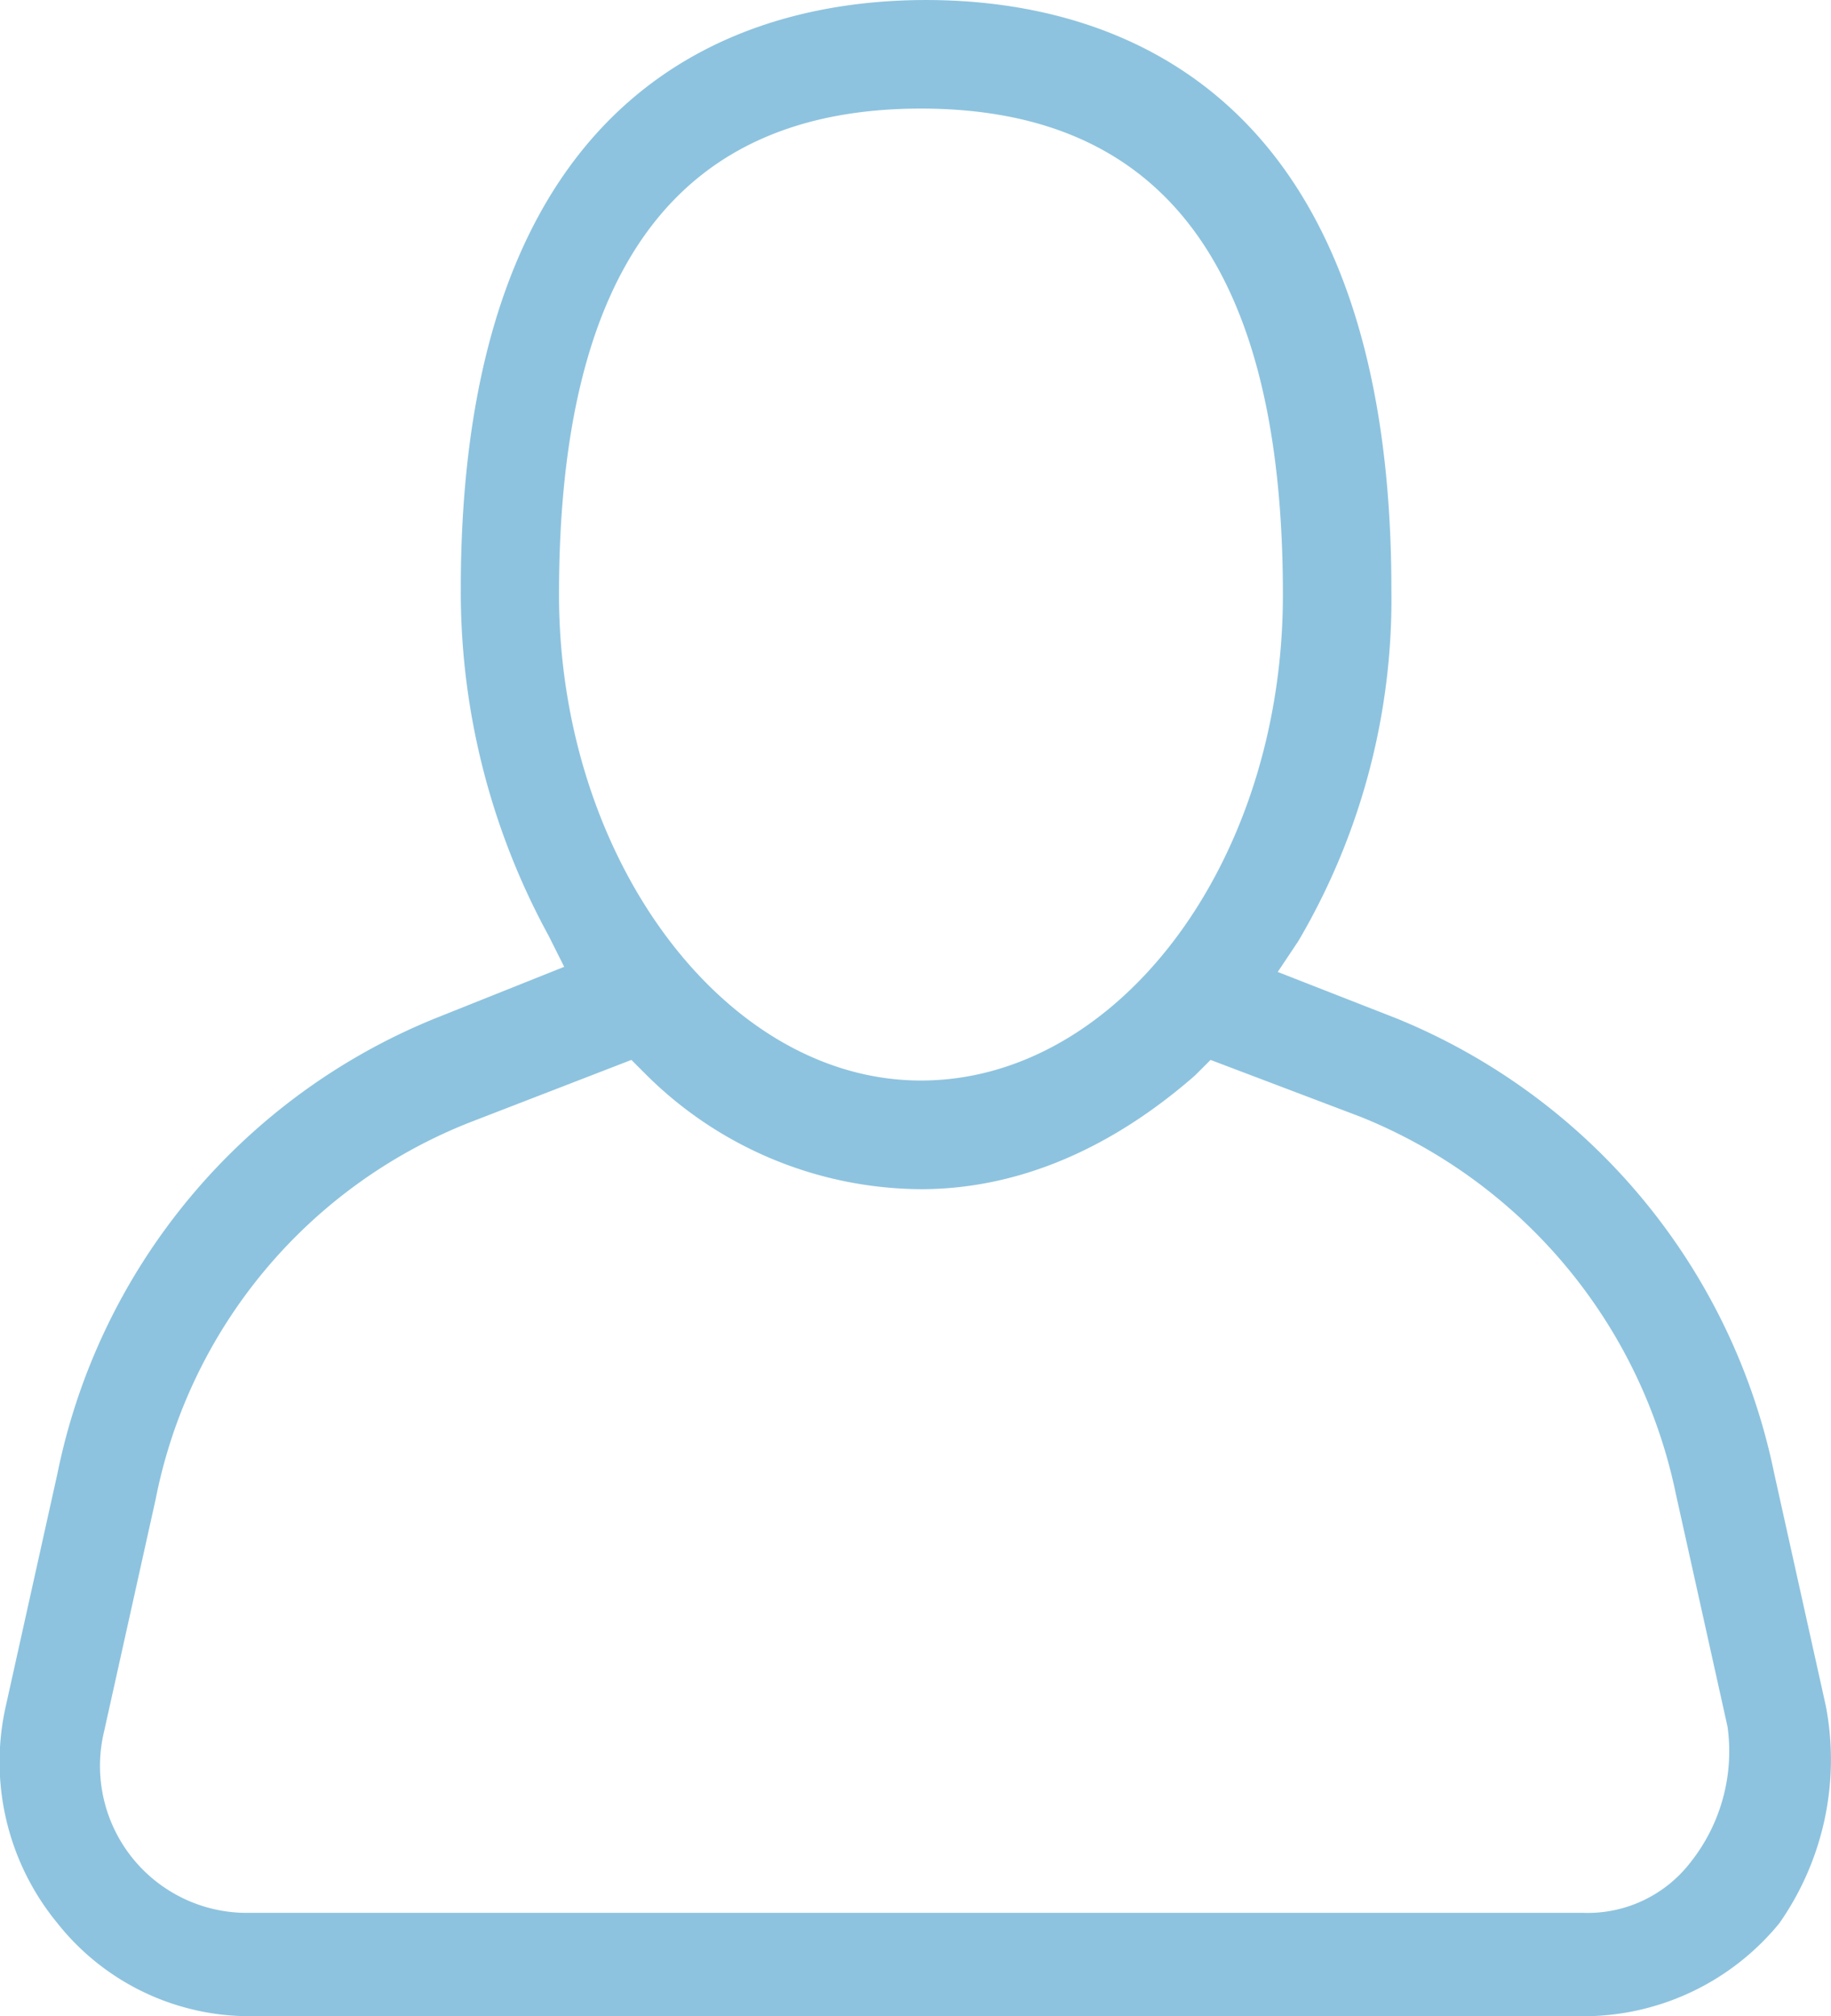
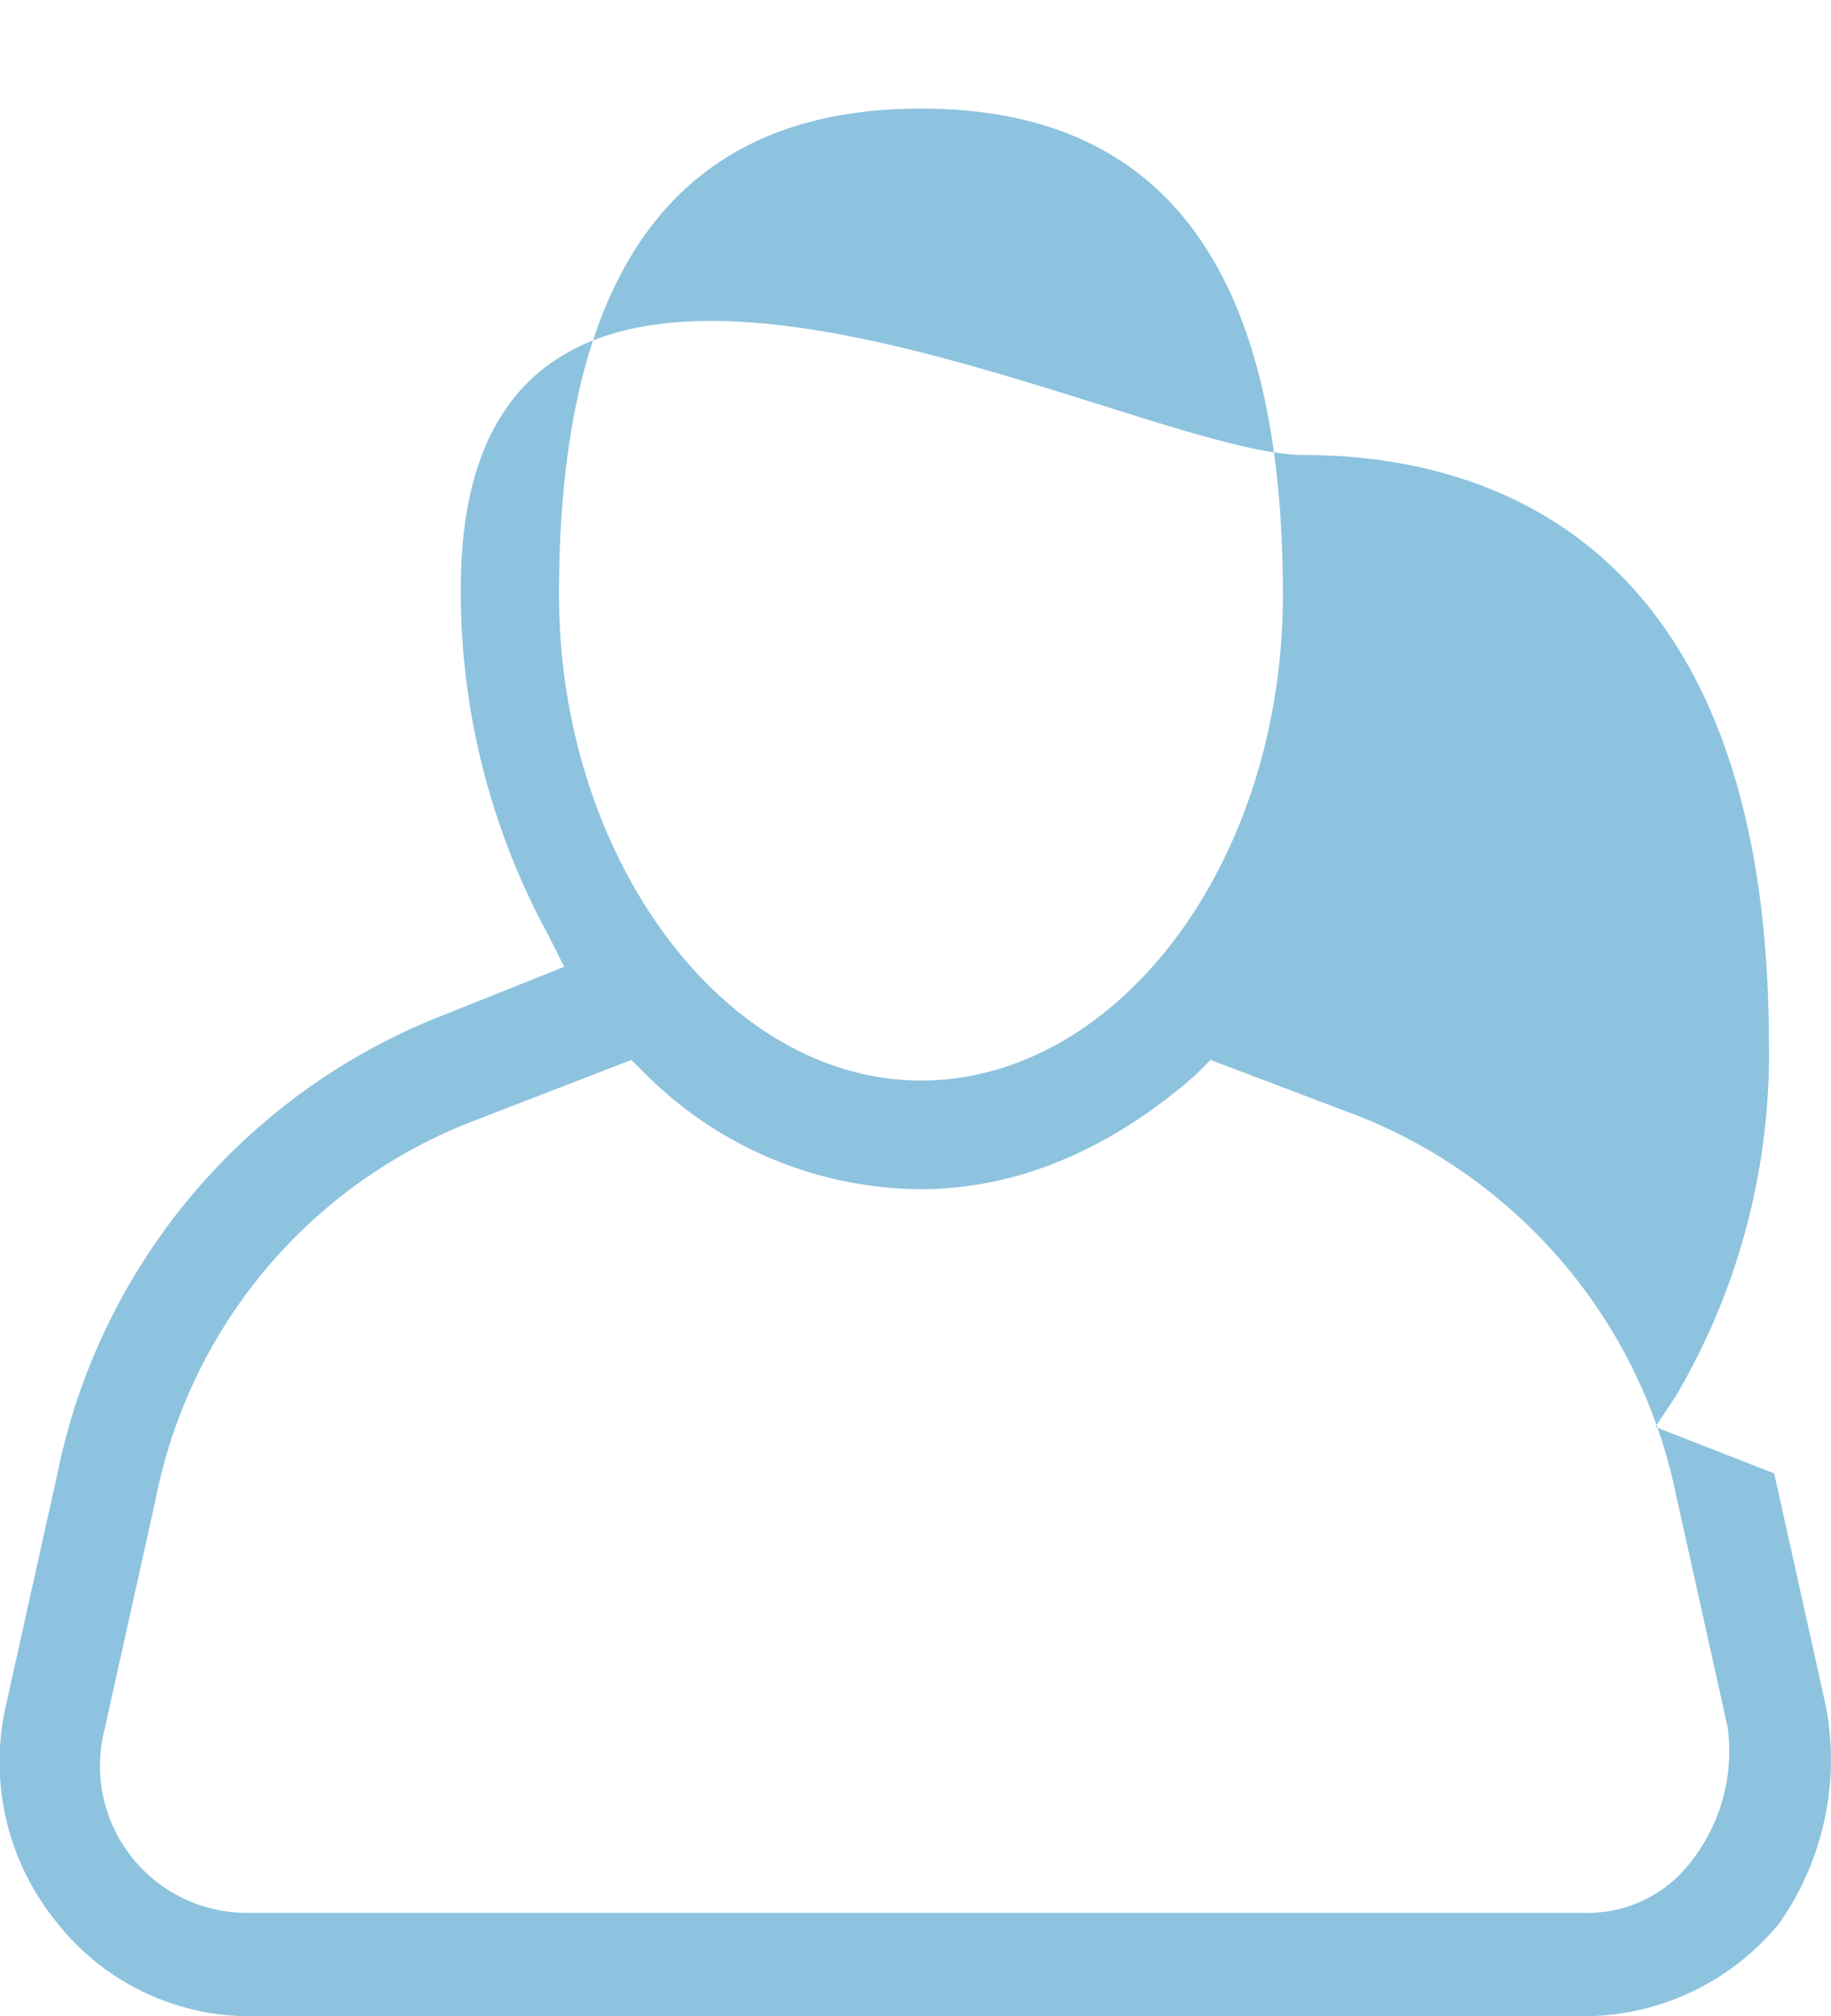
<svg xmlns="http://www.w3.org/2000/svg" viewBox="0 0 88.618 97.601">
  <defs>
    <style>
      .cls-1 {
        fill: #8dc3df;
      }
    </style>
  </defs>
-   <path id="icon_8" class="cls-1" d="M514.658,85.085l-2.5-11.262A30.371,30.371,0,0,0,493.886,51.8l-5.756-2.252,1-1.5a32.639,32.639,0,0,0,4.5-17.018c0-24.776-14.015-28.529-22.523-28.529S448.59,6.254,448.59,31.029A34.765,34.765,0,0,0,452.844,47.8l.751,1.5-6.256,2.5a30.283,30.283,0,0,0-18.269,22.023l-2.5,11.262a12.281,12.281,0,0,0,2.5,10.511,11.87,11.87,0,0,0,9.26,4.5h64.817a12.259,12.259,0,0,0,9.26-4.5A13.81,13.81,0,0,0,514.658,85.085ZM453.344,31.28c0-15.766,5.756-23.524,17.518-23.524S488.38,15.513,488.38,31.28c0,13.013-8.008,23.524-17.518,23.524S453.344,44.043,453.344,31.28Zm54.806,61.313a6.287,6.287,0,0,1-5.255,2.5H438.079a7.113,7.113,0,0,1-6.757-8.759l2.5-11.262A24.736,24.736,0,0,1,449.09,56.806l7.758-3,.751.751a18.987,18.987,0,0,0,13.264,5.506c4.755,0,9.26-2,13.264-5.506l.751-.751,7.257,2.753A25.175,25.175,0,0,1,507.4,74.824l2.5,11.262A8.649,8.649,0,0,1,508.151,92.593Z" transform="translate(-426.289 -2.5)" />
+   <path id="icon_8" class="cls-1" d="M514.658,85.085l-2.5-11.262l-5.756-2.252,1-1.5a32.639,32.639,0,0,0,4.5-17.018c0-24.776-14.015-28.529-22.523-28.529S448.59,6.254,448.59,31.029A34.765,34.765,0,0,0,452.844,47.8l.751,1.5-6.256,2.5a30.283,30.283,0,0,0-18.269,22.023l-2.5,11.262a12.281,12.281,0,0,0,2.5,10.511,11.87,11.87,0,0,0,9.26,4.5h64.817a12.259,12.259,0,0,0,9.26-4.5A13.81,13.81,0,0,0,514.658,85.085ZM453.344,31.28c0-15.766,5.756-23.524,17.518-23.524S488.38,15.513,488.38,31.28c0,13.013-8.008,23.524-17.518,23.524S453.344,44.043,453.344,31.28Zm54.806,61.313a6.287,6.287,0,0,1-5.255,2.5H438.079a7.113,7.113,0,0,1-6.757-8.759l2.5-11.262A24.736,24.736,0,0,1,449.09,56.806l7.758-3,.751.751a18.987,18.987,0,0,0,13.264,5.506c4.755,0,9.26-2,13.264-5.506l.751-.751,7.257,2.753A25.175,25.175,0,0,1,507.4,74.824l2.5,11.262A8.649,8.649,0,0,1,508.151,92.593Z" transform="translate(-426.289 -2.5)" />
</svg>